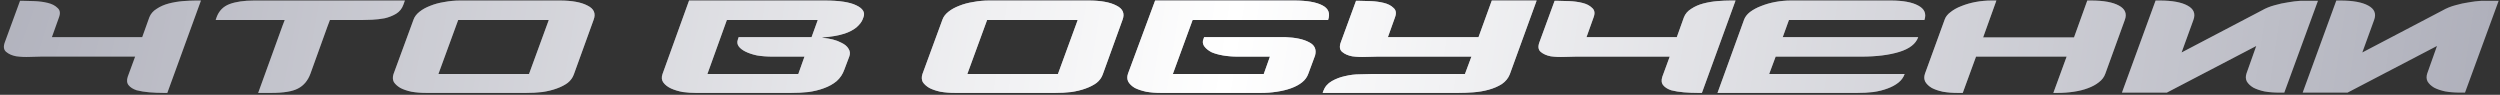
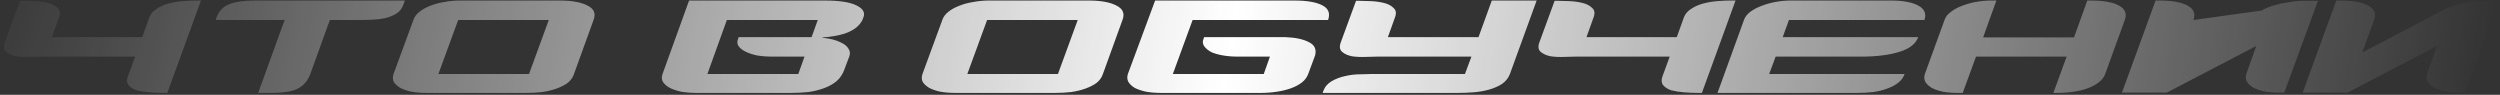
<svg xmlns="http://www.w3.org/2000/svg" width="844" height="32" viewBox="0 0 844 32" fill="none">
  <rect x="0" y="0" width="844" height="32" fill="#333333" stroke="none" />
-   <path d="M48.013 12.536L50.405 5.86C50.87 4.664 51.7 3.701 52.896 2.97C54.092 2.173 55.453 1.575 56.981 1.176C58.509 0.778 60.07 0.512 61.665 0.379C63.325 0.246 64.82 0.18 66.149 0.18H67.843L56.483 31.369H55.188C53.593 31.369 51.999 31.302 50.405 31.17C48.81 31.037 47.382 30.804 46.12 30.472C44.924 30.074 44.028 29.509 43.43 28.778C42.832 28.047 42.732 27.084 43.131 25.889L45.622 19.113H13.835C12.905 19.113 11.643 19.146 10.048 19.212C8.454 19.279 6.926 19.212 5.465 19.013C4.07 18.747 2.94 18.249 2.077 17.518C1.213 16.788 1.08 15.658 1.678 14.13L6.76 0.28H8.055C8.985 0.28 10.214 0.313 11.742 0.379C13.337 0.446 14.798 0.645 16.127 0.977C17.522 1.309 18.618 1.874 19.415 2.671C20.279 3.402 20.445 4.465 19.913 5.86L17.522 12.536H48.013ZM110.476 9.148L104.796 24.892C103.933 27.217 102.538 28.878 100.611 29.874C98.751 30.871 95.729 31.369 91.543 31.369H87.159L95.43 8.55L96.127 6.757H72.81L73.109 5.86C73.906 3.668 75.368 2.173 77.493 1.376C79.619 0.579 82.376 0.18 85.764 0.18H136.683L136.185 1.575C135.72 2.904 134.889 3.933 133.694 4.664C132.564 5.328 131.302 5.827 129.907 6.159C128.512 6.424 127.084 6.59 125.622 6.657C124.227 6.723 123.031 6.757 122.035 6.757H111.373L110.476 9.148ZM154.678 6.757L148.002 24.992H178.593L185.269 6.757H154.678ZM193.739 25.091C193.341 26.221 192.643 27.184 191.647 27.981C190.65 28.712 189.421 29.343 187.96 29.874C186.498 30.406 184.871 30.804 183.077 31.07C181.35 31.269 179.523 31.369 177.597 31.369H144.016C142.156 31.369 140.462 31.236 138.934 30.97C137.406 30.638 136.144 30.206 135.148 29.675C134.151 29.077 133.421 28.413 132.956 27.682C132.557 26.885 132.524 25.988 132.856 24.992L139.632 6.557C139.964 5.627 140.628 4.764 141.625 3.966C142.621 3.169 143.817 2.505 145.212 1.974C146.673 1.376 148.268 0.944 149.995 0.678C151.722 0.346 153.516 0.18 155.376 0.18H188.956C193.075 0.18 196.197 0.745 198.323 1.874C200.515 2.937 201.213 4.531 200.415 6.657L193.739 25.091ZM245.387 6.757L238.811 24.992H269.502L271.594 19.113H260.733C258.873 19.113 257.146 18.98 255.551 18.714C254.023 18.382 252.728 17.95 251.665 17.419C250.602 16.887 249.838 16.289 249.373 15.625C248.908 14.961 248.809 14.23 249.074 13.433L249.373 12.536H273.986L276.078 6.757H245.387ZM291.224 6.557C290.892 7.421 290.195 8.318 289.132 9.248C288.069 10.111 286.74 10.809 285.146 11.34C283.087 12.005 280.595 12.436 277.673 12.636L277.573 12.735C278.902 12.868 280.097 13.067 281.16 13.333C282.223 13.599 283.186 13.964 284.05 14.429C285.179 14.961 285.976 15.625 286.441 16.422C286.973 17.219 287.072 18.083 286.74 19.013L285.046 23.497C284.515 25.025 283.651 26.32 282.456 27.383C281.26 28.38 279.832 29.177 278.171 29.775C276.576 30.372 274.816 30.804 272.89 31.07C270.963 31.269 269.003 31.369 267.01 31.369H234.925C233.53 31.369 232.068 31.269 230.54 31.07C229.079 30.804 227.75 30.406 226.554 29.874C225.425 29.343 224.562 28.678 223.964 27.881C223.366 27.084 223.266 26.121 223.665 24.992L232.633 0.18H278.47C283.319 0.18 286.84 0.711 289.032 1.774C291.291 2.837 292.121 4.166 291.523 5.76L291.224 6.557ZM333.242 6.757L326.566 24.992H357.157L363.833 6.757H333.242ZM372.303 25.091C371.904 26.221 371.207 27.184 370.21 27.981C369.214 28.712 367.985 29.343 366.524 29.874C365.062 30.406 363.435 30.804 361.641 31.07C359.914 31.269 358.087 31.369 356.16 31.369H322.58C320.72 31.369 319.026 31.236 317.498 30.97C315.97 30.638 314.708 30.206 313.711 29.675C312.715 29.077 311.984 28.413 311.519 27.682C311.121 26.885 311.087 25.988 311.42 24.992L318.196 6.557C318.528 5.627 319.192 4.764 320.188 3.966C321.185 3.169 322.381 2.505 323.776 1.974C325.237 1.376 326.831 0.944 328.559 0.678C330.286 0.346 332.079 0.18 333.94 0.18H367.52C371.639 0.18 374.761 0.745 376.887 1.874C379.079 2.937 379.776 4.531 378.979 6.657L372.303 25.091ZM437.002 0.18C441.187 0.18 444.309 0.711 446.368 1.774C448.494 2.837 449.158 4.498 448.361 6.757H402.624L395.948 24.992H426.639L428.731 19.113H417.87C416.076 19.113 414.415 18.98 412.887 18.714C411.36 18.448 410.064 18.083 409.001 17.618C408.005 17.087 407.241 16.489 406.709 15.824C406.178 15.16 405.979 14.463 406.112 13.732L406.51 12.536H433.913C437.367 12.669 440.024 13.233 441.884 14.23C443.811 15.16 444.508 16.655 443.977 18.714L441.685 24.892C441.286 26.021 440.589 26.985 439.592 27.782C438.596 28.579 437.367 29.243 435.906 29.775C434.444 30.306 432.817 30.705 431.023 30.97C429.296 31.236 427.502 31.369 425.642 31.369H391.962C390.168 31.369 388.508 31.236 386.98 30.97C385.452 30.638 384.156 30.206 383.093 29.675C382.097 29.077 381.366 28.38 380.901 27.582C380.503 26.785 380.469 25.889 380.802 24.892L389.969 0.18H437.002ZM464.867 19.113C463.937 19.113 462.674 19.146 461.08 19.212C459.486 19.279 457.958 19.212 456.496 19.013C455.101 18.747 453.972 18.249 453.108 17.518C452.245 16.788 452.112 15.658 452.71 14.13L457.792 0.28H459.087C460.017 0.28 461.246 0.313 462.774 0.379C464.368 0.446 465.83 0.645 467.158 0.977C468.553 1.309 469.65 1.874 470.447 2.671C471.31 3.402 471.476 4.465 470.945 5.86L468.553 12.536H499.145L503.629 0.18H518.775L509.707 25.091C509.176 26.42 508.279 27.516 507.017 28.38C505.754 29.177 504.293 29.808 502.632 30.273C500.971 30.738 499.211 31.037 497.351 31.17C495.557 31.302 493.863 31.369 492.269 31.369H446.532L446.731 30.771C447.263 29.31 448.226 28.18 449.621 27.383C451.016 26.586 452.511 26.021 454.105 25.689C455.766 25.291 457.393 25.091 458.987 25.091C460.582 25.025 461.844 24.992 462.774 24.992H494.561L496.753 19.113H464.867ZM566.091 12.536L568.483 5.86C568.948 4.664 569.778 3.701 570.974 2.97C572.17 2.173 573.532 1.575 575.06 1.176C576.587 0.778 578.149 0.512 579.743 0.379C581.404 0.246 582.898 0.18 584.227 0.18H585.921L574.561 31.369H573.266C571.672 31.369 570.077 31.302 568.483 31.17C566.889 31.037 565.46 30.804 564.198 30.472C563.002 30.074 562.106 29.509 561.508 28.778C560.91 28.047 560.81 27.084 561.209 25.889L563.7 19.113H531.913C530.983 19.113 529.721 19.146 528.127 19.212C526.532 19.279 525.004 19.212 523.543 19.013C522.148 18.747 521.018 18.249 520.155 17.518C519.291 16.788 519.158 15.658 519.756 14.13L524.838 0.28H526.134C527.064 0.28 528.293 0.313 529.821 0.379C531.415 0.446 532.876 0.645 534.205 0.977C535.6 1.309 536.696 1.874 537.493 2.671C538.357 3.402 538.523 4.465 537.991 5.86L535.6 12.536H566.091ZM647.587 12.536C646.789 14.795 644.664 16.455 641.209 17.518C637.755 18.581 633.47 19.113 628.355 19.113H599.458L597.266 24.992H643.003C642.604 26.121 641.907 27.084 640.91 27.881C639.914 28.678 638.685 29.343 637.224 29.874C635.828 30.406 634.234 30.804 632.441 31.07C630.713 31.269 628.887 31.369 626.96 31.369H579.828L588.796 6.657C589.128 5.727 589.792 4.863 590.789 4.066C591.852 3.269 593.081 2.605 594.476 2.073C595.937 1.475 597.531 1.01 599.259 0.678C601.052 0.346 602.846 0.18 604.639 0.18H638.32C642.438 0.18 645.527 0.745 647.587 1.874C649.712 3.003 650.41 4.631 649.679 6.757H603.942L601.849 12.536H647.587ZM710.749 24.892C710.351 26.021 709.62 26.985 708.557 27.782C707.561 28.579 706.332 29.243 704.87 29.775C703.475 30.306 701.881 30.705 700.087 30.97C698.294 31.236 696.467 31.369 694.607 31.369H693.212L697.696 19.113H667.105L662.621 31.369H660.927C659.133 31.369 657.472 31.236 655.944 30.97C654.416 30.638 653.154 30.206 652.158 29.675C651.161 29.077 650.431 28.38 649.966 27.582C649.567 26.785 649.534 25.889 649.866 24.892L656.542 6.557C656.874 5.627 657.539 4.797 658.535 4.066C659.532 3.269 660.727 2.605 662.122 2.073C663.584 1.475 665.178 1.01 666.905 0.678C668.699 0.346 670.526 0.18 672.386 0.18H673.98L669.496 12.636H700.187L704.671 0.18H705.966C710.151 0.18 713.274 0.745 715.333 1.874C717.459 3.003 718.123 4.631 717.326 6.757L710.749 24.892ZM761.709 15.525L731.516 31.269H716.37L727.73 0.18H729.125C733.31 0.18 736.432 0.745 738.491 1.874C740.617 3.003 741.281 4.631 740.484 6.757L736.498 17.718L763.502 3.568C764.897 2.771 766.359 2.173 767.887 1.774C769.481 1.309 771.009 0.977 772.47 0.778C773.932 0.512 775.294 0.346 776.556 0.28H782.535L771.175 31.269H769.481C767.687 31.269 766.027 31.137 764.499 30.871C762.971 30.539 761.709 30.107 760.712 29.575C759.716 28.977 758.985 28.28 758.52 27.483C758.121 26.686 758.088 25.789 758.42 24.792L761.709 15.525ZM822.722 15.525L792.529 31.269H777.383L788.743 0.18H790.138C794.323 0.18 797.445 0.745 799.505 1.874C801.63 3.003 802.295 4.631 801.498 6.757L797.512 17.718L824.516 3.568C825.911 2.771 827.372 2.173 828.9 1.774C830.494 1.309 832.022 0.977 833.484 0.778C834.945 0.512 836.307 0.346 837.569 0.28H843.548L832.188 31.269H830.494C828.701 31.269 827.04 31.137 825.512 30.871C823.984 30.539 822.722 30.107 821.726 29.575C820.729 28.977 819.998 28.28 819.533 27.483C819.135 26.686 819.102 25.789 819.434 24.792L822.722 15.525Z" fill="#AFB0BB" />
-   <path d="M48.013 12.536L50.405 5.86C50.87 4.664 51.7 3.701 52.896 2.97C54.092 2.173 55.453 1.575 56.981 1.176C58.509 0.778 60.07 0.512 61.665 0.379C63.325 0.246 64.82 0.18 66.149 0.18H67.843L56.483 31.369H55.188C53.593 31.369 51.999 31.302 50.405 31.17C48.81 31.037 47.382 30.804 46.12 30.472C44.924 30.074 44.028 29.509 43.43 28.778C42.832 28.047 42.732 27.084 43.131 25.889L45.622 19.113H13.835C12.905 19.113 11.643 19.146 10.048 19.212C8.454 19.279 6.926 19.212 5.465 19.013C4.07 18.747 2.94 18.249 2.077 17.518C1.213 16.788 1.08 15.658 1.678 14.13L6.76 0.28H8.055C8.985 0.28 10.214 0.313 11.742 0.379C13.337 0.446 14.798 0.645 16.127 0.977C17.522 1.309 18.618 1.874 19.415 2.671C20.279 3.402 20.445 4.465 19.913 5.86L17.522 12.536H48.013ZM110.476 9.148L104.796 24.892C103.933 27.217 102.538 28.878 100.611 29.874C98.751 30.871 95.729 31.369 91.543 31.369H87.159L95.43 8.55L96.127 6.757H72.81L73.109 5.86C73.906 3.668 75.368 2.173 77.493 1.376C79.619 0.579 82.376 0.18 85.764 0.18H136.683L136.185 1.575C135.72 2.904 134.889 3.933 133.694 4.664C132.564 5.328 131.302 5.827 129.907 6.159C128.512 6.424 127.084 6.59 125.622 6.657C124.227 6.723 123.031 6.757 122.035 6.757H111.373L110.476 9.148ZM154.678 6.757L148.002 24.992H178.593L185.269 6.757H154.678ZM193.739 25.091C193.341 26.221 192.643 27.184 191.647 27.981C190.65 28.712 189.421 29.343 187.96 29.874C186.498 30.406 184.871 30.804 183.077 31.07C181.35 31.269 179.523 31.369 177.597 31.369H144.016C142.156 31.369 140.462 31.236 138.934 30.97C137.406 30.638 136.144 30.206 135.148 29.675C134.151 29.077 133.421 28.413 132.956 27.682C132.557 26.885 132.524 25.988 132.856 24.992L139.632 6.557C139.964 5.627 140.628 4.764 141.625 3.966C142.621 3.169 143.817 2.505 145.212 1.974C146.673 1.376 148.268 0.944 149.995 0.678C151.722 0.346 153.516 0.18 155.376 0.18H188.956C193.075 0.18 196.197 0.745 198.323 1.874C200.515 2.937 201.213 4.531 200.415 6.657L193.739 25.091ZM245.387 6.757L238.811 24.992H269.502L271.594 19.113H260.733C258.873 19.113 257.146 18.98 255.551 18.714C254.023 18.382 252.728 17.95 251.665 17.419C250.602 16.887 249.838 16.289 249.373 15.625C248.908 14.961 248.809 14.23 249.074 13.433L249.373 12.536H273.986L276.078 6.757H245.387ZM291.224 6.557C290.892 7.421 290.195 8.318 289.132 9.248C288.069 10.111 286.74 10.809 285.146 11.34C283.087 12.005 280.595 12.436 277.673 12.636L277.573 12.735C278.902 12.868 280.097 13.067 281.16 13.333C282.223 13.599 283.186 13.964 284.05 14.429C285.179 14.961 285.976 15.625 286.441 16.422C286.973 17.219 287.072 18.083 286.74 19.013L285.046 23.497C284.515 25.025 283.651 26.32 282.456 27.383C281.26 28.38 279.832 29.177 278.171 29.775C276.576 30.372 274.816 30.804 272.89 31.07C270.963 31.269 269.003 31.369 267.01 31.369H234.925C233.53 31.369 232.068 31.269 230.54 31.07C229.079 30.804 227.75 30.406 226.554 29.874C225.425 29.343 224.562 28.678 223.964 27.881C223.366 27.084 223.266 26.121 223.665 24.992L232.633 0.18H278.47C283.319 0.18 286.84 0.711 289.032 1.774C291.291 2.837 292.121 4.166 291.523 5.76L291.224 6.557ZM333.242 6.757L326.566 24.992H357.157L363.833 6.757H333.242ZM372.303 25.091C371.904 26.221 371.207 27.184 370.21 27.981C369.214 28.712 367.985 29.343 366.524 29.874C365.062 30.406 363.435 30.804 361.641 31.07C359.914 31.269 358.087 31.369 356.16 31.369H322.58C320.72 31.369 319.026 31.236 317.498 30.97C315.97 30.638 314.708 30.206 313.711 29.675C312.715 29.077 311.984 28.413 311.519 27.682C311.121 26.885 311.087 25.988 311.42 24.992L318.196 6.557C318.528 5.627 319.192 4.764 320.188 3.966C321.185 3.169 322.381 2.505 323.776 1.974C325.237 1.376 326.831 0.944 328.559 0.678C330.286 0.346 332.079 0.18 333.94 0.18H367.52C371.639 0.18 374.761 0.745 376.887 1.874C379.079 2.937 379.776 4.531 378.979 6.657L372.303 25.091ZM437.002 0.18C441.187 0.18 444.309 0.711 446.368 1.774C448.494 2.837 449.158 4.498 448.361 6.757H402.624L395.948 24.992H426.639L428.731 19.113H417.87C416.076 19.113 414.415 18.98 412.887 18.714C411.36 18.448 410.064 18.083 409.001 17.618C408.005 17.087 407.241 16.489 406.709 15.824C406.178 15.16 405.979 14.463 406.112 13.732L406.51 12.536H433.913C437.367 12.669 440.024 13.233 441.884 14.23C443.811 15.16 444.508 16.655 443.977 18.714L441.685 24.892C441.286 26.021 440.589 26.985 439.592 27.782C438.596 28.579 437.367 29.243 435.906 29.775C434.444 30.306 432.817 30.705 431.023 30.97C429.296 31.236 427.502 31.369 425.642 31.369H391.962C390.168 31.369 388.508 31.236 386.98 30.97C385.452 30.638 384.156 30.206 383.093 29.675C382.097 29.077 381.366 28.38 380.901 27.582C380.503 26.785 380.469 25.889 380.802 24.892L389.969 0.18H437.002ZM464.867 19.113C463.937 19.113 462.674 19.146 461.08 19.212C459.486 19.279 457.958 19.212 456.496 19.013C455.101 18.747 453.972 18.249 453.108 17.518C452.245 16.788 452.112 15.658 452.71 14.13L457.792 0.28H459.087C460.017 0.28 461.246 0.313 462.774 0.379C464.368 0.446 465.83 0.645 467.158 0.977C468.553 1.309 469.65 1.874 470.447 2.671C471.31 3.402 471.476 4.465 470.945 5.86L468.553 12.536H499.145L503.629 0.18H518.775L509.707 25.091C509.176 26.42 508.279 27.516 507.017 28.38C505.754 29.177 504.293 29.808 502.632 30.273C500.971 30.738 499.211 31.037 497.351 31.17C495.557 31.302 493.863 31.369 492.269 31.369H446.532L446.731 30.771C447.263 29.31 448.226 28.18 449.621 27.383C451.016 26.586 452.511 26.021 454.105 25.689C455.766 25.291 457.393 25.091 458.987 25.091C460.582 25.025 461.844 24.992 462.774 24.992H494.561L496.753 19.113H464.867ZM566.091 12.536L568.483 5.86C568.948 4.664 569.778 3.701 570.974 2.97C572.17 2.173 573.532 1.575 575.06 1.176C576.587 0.778 578.149 0.512 579.743 0.379C581.404 0.246 582.898 0.18 584.227 0.18H585.921L574.561 31.369H573.266C571.672 31.369 570.077 31.302 568.483 31.17C566.889 31.037 565.46 30.804 564.198 30.472C563.002 30.074 562.106 29.509 561.508 28.778C560.91 28.047 560.81 27.084 561.209 25.889L563.7 19.113H531.913C530.983 19.113 529.721 19.146 528.127 19.212C526.532 19.279 525.004 19.212 523.543 19.013C522.148 18.747 521.018 18.249 520.155 17.518C519.291 16.788 519.158 15.658 519.756 14.13L524.838 0.28H526.134C527.064 0.28 528.293 0.313 529.821 0.379C531.415 0.446 532.876 0.645 534.205 0.977C535.6 1.309 536.696 1.874 537.493 2.671C538.357 3.402 538.523 4.465 537.991 5.86L535.6 12.536H566.091ZM647.587 12.536C646.789 14.795 644.664 16.455 641.209 17.518C637.755 18.581 633.47 19.113 628.355 19.113H599.458L597.266 24.992H643.003C642.604 26.121 641.907 27.084 640.91 27.881C639.914 28.678 638.685 29.343 637.224 29.874C635.828 30.406 634.234 30.804 632.441 31.07C630.713 31.269 628.887 31.369 626.96 31.369H579.828L588.796 6.657C589.128 5.727 589.792 4.863 590.789 4.066C591.852 3.269 593.081 2.605 594.476 2.073C595.937 1.475 597.531 1.01 599.259 0.678C601.052 0.346 602.846 0.18 604.639 0.18H638.32C642.438 0.18 645.527 0.745 647.587 1.874C649.712 3.003 650.41 4.631 649.679 6.757H603.942L601.849 12.536H647.587ZM710.749 24.892C710.351 26.021 709.62 26.985 708.557 27.782C707.561 28.579 706.332 29.243 704.87 29.775C703.475 30.306 701.881 30.705 700.087 30.97C698.294 31.236 696.467 31.369 694.607 31.369H693.212L697.696 19.113H667.105L662.621 31.369H660.927C659.133 31.369 657.472 31.236 655.944 30.97C654.416 30.638 653.154 30.206 652.158 29.675C651.161 29.077 650.431 28.38 649.966 27.582C649.567 26.785 649.534 25.889 649.866 24.892L656.542 6.557C656.874 5.627 657.539 4.797 658.535 4.066C659.532 3.269 660.727 2.605 662.122 2.073C663.584 1.475 665.178 1.01 666.905 0.678C668.699 0.346 670.526 0.18 672.386 0.18H673.98L669.496 12.636H700.187L704.671 0.18H705.966C710.151 0.18 713.274 0.745 715.333 1.874C717.459 3.003 718.123 4.631 717.326 6.757L710.749 24.892ZM761.709 15.525L731.516 31.269H716.37L727.73 0.18H729.125C733.31 0.18 736.432 0.745 738.491 1.874C740.617 3.003 741.281 4.631 740.484 6.757L736.498 17.718L763.502 3.568C764.897 2.771 766.359 2.173 767.887 1.774C769.481 1.309 771.009 0.977 772.47 0.778C773.932 0.512 775.294 0.346 776.556 0.28H782.535L771.175 31.269H769.481C767.687 31.269 766.027 31.137 764.499 30.871C762.971 30.539 761.709 30.107 760.712 29.575C759.716 28.977 758.985 28.28 758.52 27.483C758.121 26.686 758.088 25.789 758.42 24.792L761.709 15.525ZM822.722 15.525L792.529 31.269H777.383L788.743 0.18H790.138C794.323 0.18 797.445 0.745 799.505 1.874C801.63 3.003 802.295 4.631 801.498 6.757L797.512 17.718L824.516 3.568C825.911 2.771 827.372 2.173 828.9 1.774C830.494 1.309 832.022 0.977 833.484 0.778C834.945 0.512 836.307 0.346 837.569 0.28H843.548L832.188 31.269H830.494C828.701 31.269 827.04 31.137 825.512 30.871C823.984 30.539 822.722 30.107 821.726 29.575C820.729 28.977 819.998 28.28 819.533 27.483C819.135 26.686 819.102 25.789 819.434 24.792L822.722 15.525Z" fill="url(#paint0_radial_2007_185)" />
+   <path d="M48.013 12.536L50.405 5.86C50.87 4.664 51.7 3.701 52.896 2.97C54.092 2.173 55.453 1.575 56.981 1.176C58.509 0.778 60.07 0.512 61.665 0.379C63.325 0.246 64.82 0.18 66.149 0.18H67.843L56.483 31.369H55.188C53.593 31.369 51.999 31.302 50.405 31.17C48.81 31.037 47.382 30.804 46.12 30.472C44.924 30.074 44.028 29.509 43.43 28.778C42.832 28.047 42.732 27.084 43.131 25.889L45.622 19.113H13.835C12.905 19.113 11.643 19.146 10.048 19.212C8.454 19.279 6.926 19.212 5.465 19.013C4.07 18.747 2.94 18.249 2.077 17.518C1.213 16.788 1.08 15.658 1.678 14.13L6.76 0.28H8.055C8.985 0.28 10.214 0.313 11.742 0.379C13.337 0.446 14.798 0.645 16.127 0.977C17.522 1.309 18.618 1.874 19.415 2.671C20.279 3.402 20.445 4.465 19.913 5.86L17.522 12.536H48.013ZM110.476 9.148L104.796 24.892C103.933 27.217 102.538 28.878 100.611 29.874C98.751 30.871 95.729 31.369 91.543 31.369H87.159L95.43 8.55L96.127 6.757H72.81L73.109 5.86C73.906 3.668 75.368 2.173 77.493 1.376C79.619 0.579 82.376 0.18 85.764 0.18H136.683L136.185 1.575C135.72 2.904 134.889 3.933 133.694 4.664C132.564 5.328 131.302 5.827 129.907 6.159C128.512 6.424 127.084 6.59 125.622 6.657C124.227 6.723 123.031 6.757 122.035 6.757H111.373L110.476 9.148ZM154.678 6.757L148.002 24.992H178.593L185.269 6.757H154.678ZM193.739 25.091C193.341 26.221 192.643 27.184 191.647 27.981C190.65 28.712 189.421 29.343 187.96 29.874C186.498 30.406 184.871 30.804 183.077 31.07C181.35 31.269 179.523 31.369 177.597 31.369H144.016C142.156 31.369 140.462 31.236 138.934 30.97C137.406 30.638 136.144 30.206 135.148 29.675C134.151 29.077 133.421 28.413 132.956 27.682C132.557 26.885 132.524 25.988 132.856 24.992L139.632 6.557C139.964 5.627 140.628 4.764 141.625 3.966C142.621 3.169 143.817 2.505 145.212 1.974C146.673 1.376 148.268 0.944 149.995 0.678C151.722 0.346 153.516 0.18 155.376 0.18H188.956C193.075 0.18 196.197 0.745 198.323 1.874C200.515 2.937 201.213 4.531 200.415 6.657L193.739 25.091ZM245.387 6.757L238.811 24.992H269.502L271.594 19.113H260.733C258.873 19.113 257.146 18.98 255.551 18.714C254.023 18.382 252.728 17.95 251.665 17.419C250.602 16.887 249.838 16.289 249.373 15.625C248.908 14.961 248.809 14.23 249.074 13.433L249.373 12.536H273.986L276.078 6.757H245.387ZM291.224 6.557C290.892 7.421 290.195 8.318 289.132 9.248C288.069 10.111 286.74 10.809 285.146 11.34C283.087 12.005 280.595 12.436 277.673 12.636L277.573 12.735C278.902 12.868 280.097 13.067 281.16 13.333C282.223 13.599 283.186 13.964 284.05 14.429C285.179 14.961 285.976 15.625 286.441 16.422C286.973 17.219 287.072 18.083 286.74 19.013L285.046 23.497C284.515 25.025 283.651 26.32 282.456 27.383C281.26 28.38 279.832 29.177 278.171 29.775C276.576 30.372 274.816 30.804 272.89 31.07C270.963 31.269 269.003 31.369 267.01 31.369H234.925C233.53 31.369 232.068 31.269 230.54 31.07C229.079 30.804 227.75 30.406 226.554 29.874C225.425 29.343 224.562 28.678 223.964 27.881C223.366 27.084 223.266 26.121 223.665 24.992L232.633 0.18H278.47C283.319 0.18 286.84 0.711 289.032 1.774C291.291 2.837 292.121 4.166 291.523 5.76L291.224 6.557ZM333.242 6.757L326.566 24.992H357.157L363.833 6.757H333.242ZM372.303 25.091C371.904 26.221 371.207 27.184 370.21 27.981C369.214 28.712 367.985 29.343 366.524 29.874C365.062 30.406 363.435 30.804 361.641 31.07C359.914 31.269 358.087 31.369 356.16 31.369H322.58C320.72 31.369 319.026 31.236 317.498 30.97C315.97 30.638 314.708 30.206 313.711 29.675C312.715 29.077 311.984 28.413 311.519 27.682C311.121 26.885 311.087 25.988 311.42 24.992L318.196 6.557C318.528 5.627 319.192 4.764 320.188 3.966C321.185 3.169 322.381 2.505 323.776 1.974C325.237 1.376 326.831 0.944 328.559 0.678C330.286 0.346 332.079 0.18 333.94 0.18H367.52C371.639 0.18 374.761 0.745 376.887 1.874C379.079 2.937 379.776 4.531 378.979 6.657L372.303 25.091ZM437.002 0.18C441.187 0.18 444.309 0.711 446.368 1.774C448.494 2.837 449.158 4.498 448.361 6.757H402.624L395.948 24.992H426.639L428.731 19.113H417.87C416.076 19.113 414.415 18.98 412.887 18.714C411.36 18.448 410.064 18.083 409.001 17.618C408.005 17.087 407.241 16.489 406.709 15.824C406.178 15.16 405.979 14.463 406.112 13.732L406.51 12.536H433.913C437.367 12.669 440.024 13.233 441.884 14.23C443.811 15.16 444.508 16.655 443.977 18.714L441.685 24.892C441.286 26.021 440.589 26.985 439.592 27.782C438.596 28.579 437.367 29.243 435.906 29.775C434.444 30.306 432.817 30.705 431.023 30.97C429.296 31.236 427.502 31.369 425.642 31.369H391.962C390.168 31.369 388.508 31.236 386.98 30.97C385.452 30.638 384.156 30.206 383.093 29.675C382.097 29.077 381.366 28.38 380.901 27.582C380.503 26.785 380.469 25.889 380.802 24.892L389.969 0.18H437.002ZM464.867 19.113C463.937 19.113 462.674 19.146 461.08 19.212C459.486 19.279 457.958 19.212 456.496 19.013C455.101 18.747 453.972 18.249 453.108 17.518C452.245 16.788 452.112 15.658 452.71 14.13L457.792 0.28H459.087C460.017 0.28 461.246 0.313 462.774 0.379C464.368 0.446 465.83 0.645 467.158 0.977C468.553 1.309 469.65 1.874 470.447 2.671C471.31 3.402 471.476 4.465 470.945 5.86L468.553 12.536H499.145L503.629 0.18H518.775L509.707 25.091C509.176 26.42 508.279 27.516 507.017 28.38C505.754 29.177 504.293 29.808 502.632 30.273C500.971 30.738 499.211 31.037 497.351 31.17C495.557 31.302 493.863 31.369 492.269 31.369H446.532L446.731 30.771C447.263 29.31 448.226 28.18 449.621 27.383C451.016 26.586 452.511 26.021 454.105 25.689C455.766 25.291 457.393 25.091 458.987 25.091C460.582 25.025 461.844 24.992 462.774 24.992H494.561L496.753 19.113H464.867ZM566.091 12.536L568.483 5.86C568.948 4.664 569.778 3.701 570.974 2.97C572.17 2.173 573.532 1.575 575.06 1.176C576.587 0.778 578.149 0.512 579.743 0.379C581.404 0.246 582.898 0.18 584.227 0.18H585.921L574.561 31.369H573.266C571.672 31.369 570.077 31.302 568.483 31.17C566.889 31.037 565.46 30.804 564.198 30.472C563.002 30.074 562.106 29.509 561.508 28.778C560.91 28.047 560.81 27.084 561.209 25.889L563.7 19.113H531.913C530.983 19.113 529.721 19.146 528.127 19.212C526.532 19.279 525.004 19.212 523.543 19.013C522.148 18.747 521.018 18.249 520.155 17.518C519.291 16.788 519.158 15.658 519.756 14.13L524.838 0.28H526.134C527.064 0.28 528.293 0.313 529.821 0.379C531.415 0.446 532.876 0.645 534.205 0.977C535.6 1.309 536.696 1.874 537.493 2.671C538.357 3.402 538.523 4.465 537.991 5.86L535.6 12.536H566.091ZM647.587 12.536C646.789 14.795 644.664 16.455 641.209 17.518C637.755 18.581 633.47 19.113 628.355 19.113H599.458L597.266 24.992H643.003C642.604 26.121 641.907 27.084 640.91 27.881C639.914 28.678 638.685 29.343 637.224 29.874C635.828 30.406 634.234 30.804 632.441 31.07C630.713 31.269 628.887 31.369 626.96 31.369H579.828L588.796 6.657C589.128 5.727 589.792 4.863 590.789 4.066C591.852 3.269 593.081 2.605 594.476 2.073C595.937 1.475 597.531 1.01 599.259 0.678C601.052 0.346 602.846 0.18 604.639 0.18H638.32C642.438 0.18 645.527 0.745 647.587 1.874C649.712 3.003 650.41 4.631 649.679 6.757H603.942L601.849 12.536H647.587ZM710.749 24.892C710.351 26.021 709.62 26.985 708.557 27.782C707.561 28.579 706.332 29.243 704.87 29.775C703.475 30.306 701.881 30.705 700.087 30.97C698.294 31.236 696.467 31.369 694.607 31.369H693.212L697.696 19.113H667.105L662.621 31.369H660.927C659.133 31.369 657.472 31.236 655.944 30.97C654.416 30.638 653.154 30.206 652.158 29.675C651.161 29.077 650.431 28.38 649.966 27.582C649.567 26.785 649.534 25.889 649.866 24.892L656.542 6.557C656.874 5.627 657.539 4.797 658.535 4.066C659.532 3.269 660.727 2.605 662.122 2.073C663.584 1.475 665.178 1.01 666.905 0.678C668.699 0.346 670.526 0.18 672.386 0.18H673.98L669.496 12.636H700.187L704.671 0.18H705.966C710.151 0.18 713.274 0.745 715.333 1.874C717.459 3.003 718.123 4.631 717.326 6.757L710.749 24.892ZM761.709 15.525L731.516 31.269H716.37L727.73 0.18H729.125C733.31 0.18 736.432 0.745 738.491 1.874C740.617 3.003 741.281 4.631 740.484 6.757L763.502 3.568C764.897 2.771 766.359 2.173 767.887 1.774C769.481 1.309 771.009 0.977 772.47 0.778C773.932 0.512 775.294 0.346 776.556 0.28H782.535L771.175 31.269H769.481C767.687 31.269 766.027 31.137 764.499 30.871C762.971 30.539 761.709 30.107 760.712 29.575C759.716 28.977 758.985 28.28 758.52 27.483C758.121 26.686 758.088 25.789 758.42 24.792L761.709 15.525ZM822.722 15.525L792.529 31.269H777.383L788.743 0.18H790.138C794.323 0.18 797.445 0.745 799.505 1.874C801.63 3.003 802.295 4.631 801.498 6.757L797.512 17.718L824.516 3.568C825.911 2.771 827.372 2.173 828.9 1.774C830.494 1.309 832.022 0.977 833.484 0.778C834.945 0.512 836.307 0.346 837.569 0.28H843.548L832.188 31.269H830.494C828.701 31.269 827.04 31.137 825.512 30.871C823.984 30.539 822.722 30.107 821.726 29.575C820.729 28.977 819.998 28.28 819.533 27.483C819.135 26.686 819.102 25.789 819.434 24.792L822.722 15.525Z" fill="url(#paint0_radial_2007_185)" />
  <defs>
    <radialGradient id="paint0_radial_2007_185" cx="0" cy="0" r="1" gradientUnits="userSpaceOnUse" gradientTransform="translate(-5 -61.752) rotate(9.429) scale(854.546 3964.41)">
      <stop stop-color="white" stop-opacity="0" />
      <stop offset="0.5" stop-color="white" />
      <stop offset="1" stop-color="white" stop-opacity="0" />
    </radialGradient>
  </defs>
</svg>